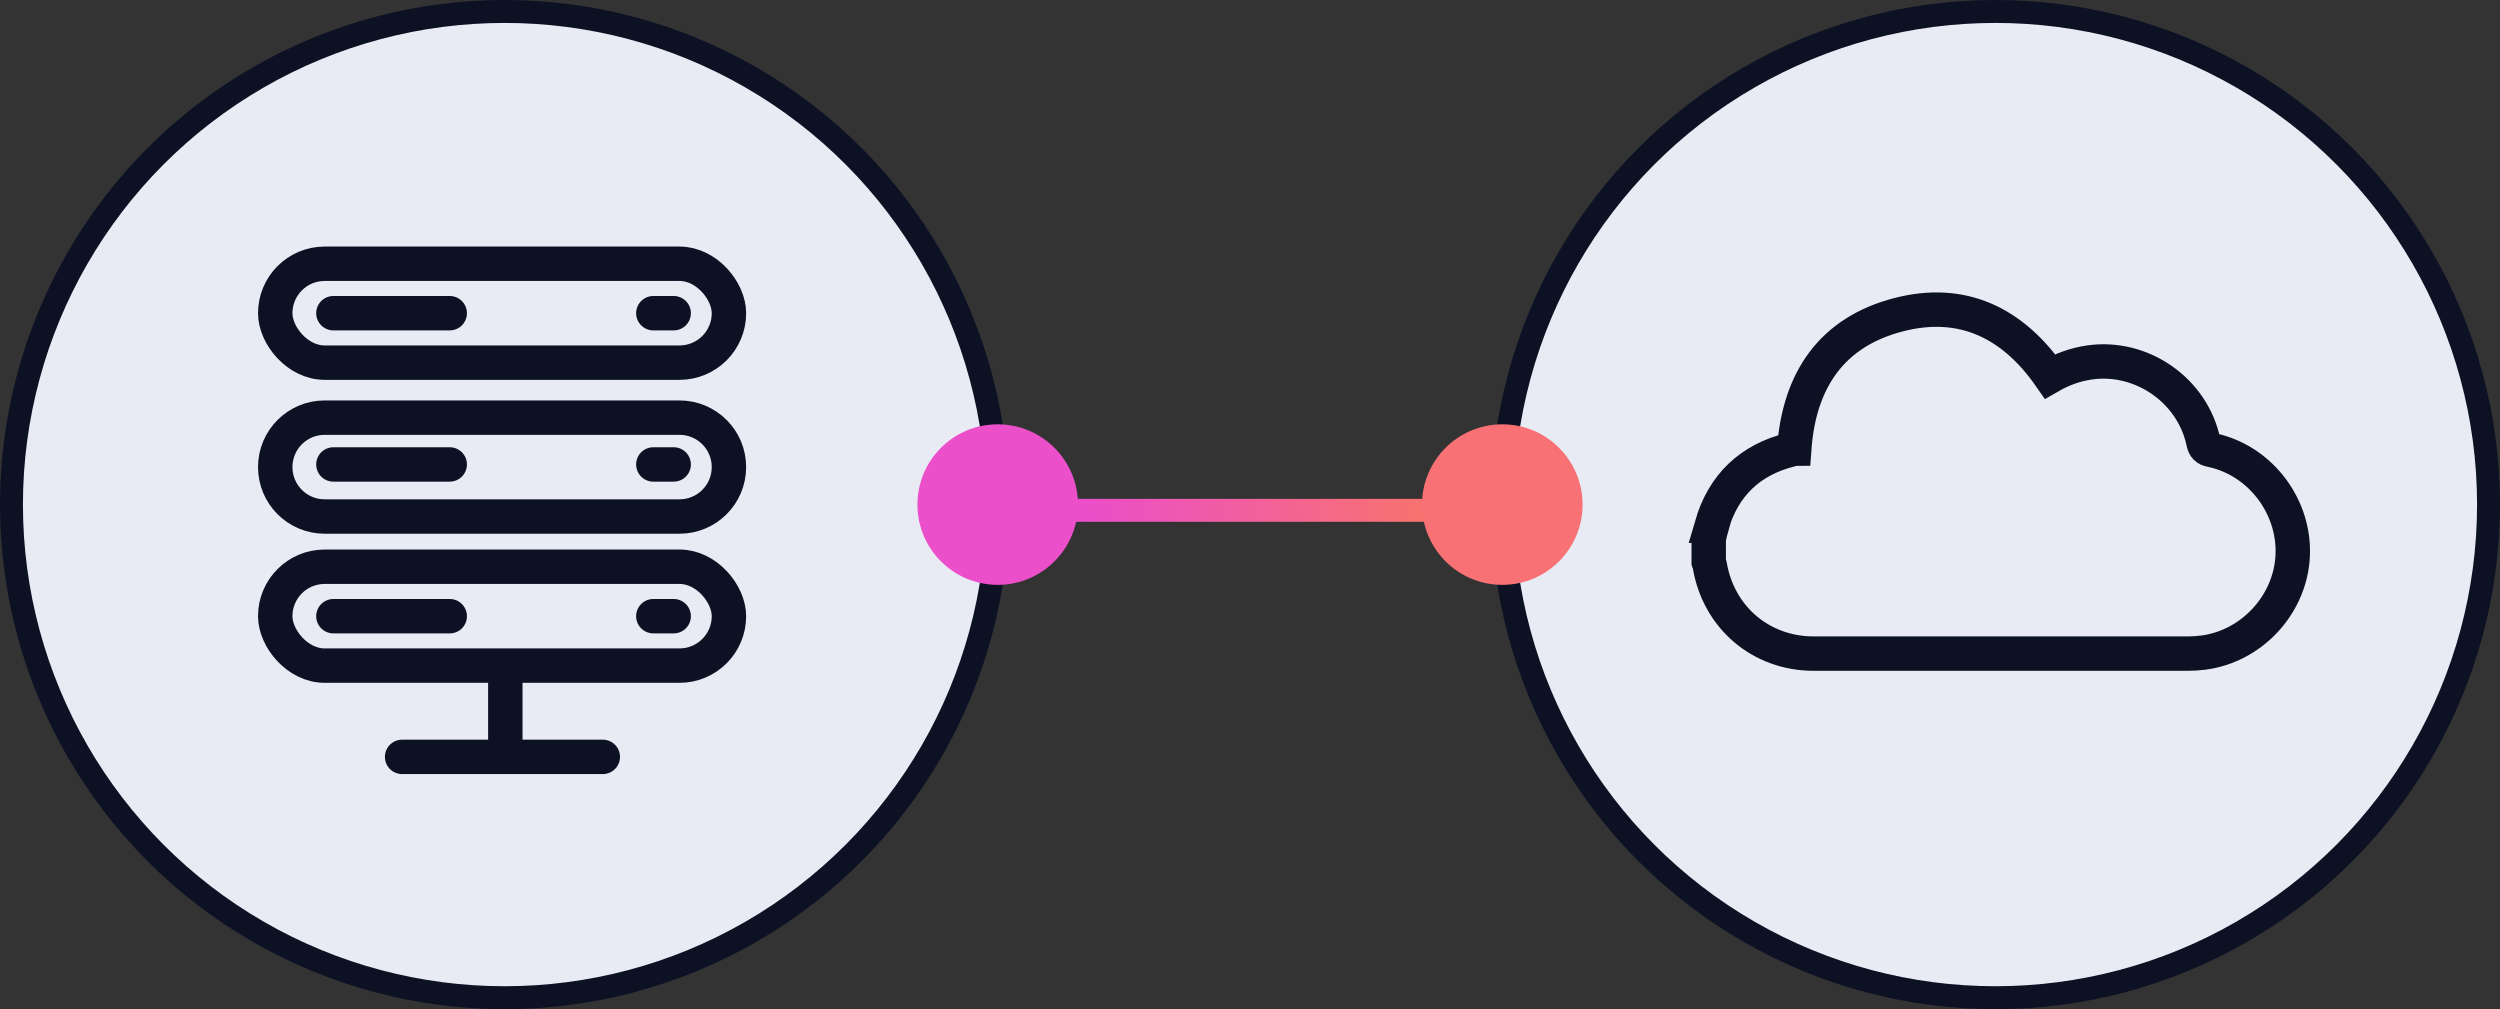
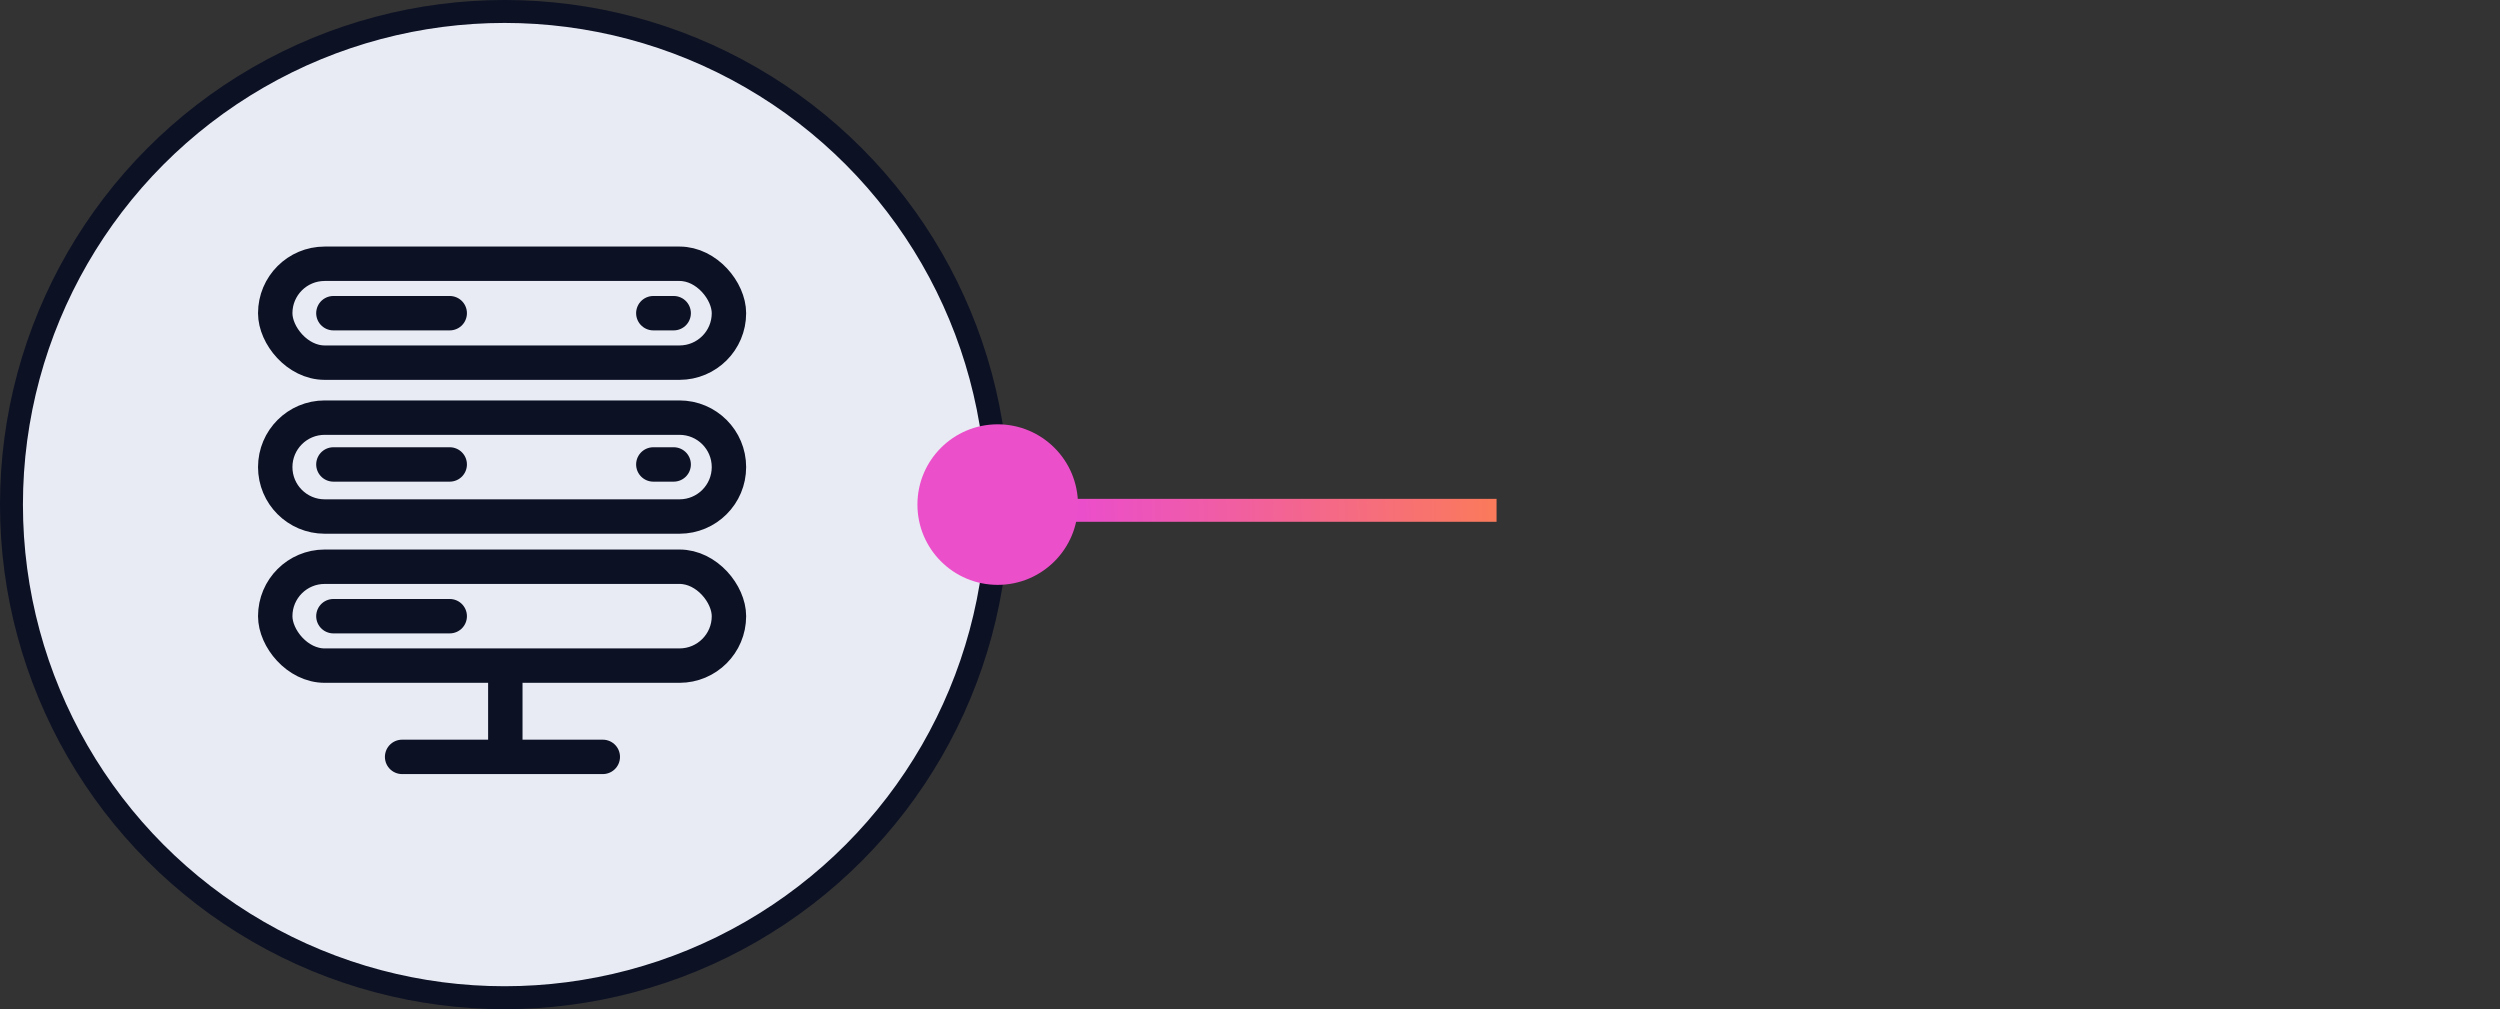
<svg xmlns="http://www.w3.org/2000/svg" width="218" height="88" viewBox="0 0 218 88" fill="none">
  <rect x="0" y="0" width="218" height="88" fill="#333333" stroke="none" />
  <path d="M87.5 44.5H130.5" stroke="url(#paint0_linear_11837_108)" stroke-width="2" />
  <circle cx="44" cy="44" r="43" fill="#E8EBF4" stroke="#0C1124" stroke-width="2" />
-   <circle cx="174" cy="44" r="43" fill="#E8EBF4" stroke="#0C1124" stroke-width="2" />
  <rect x="24" y="49.419" width="39.564" height="8.623" rx="4.311" stroke="#0C1124" stroke-width="3" />
  <path d="M24 40.73C24 38.349 25.93 36.418 28.311 36.418H59.252C61.634 36.418 63.564 38.349 63.564 40.73V40.73C63.564 43.111 61.634 45.041 59.252 45.041H28.311C25.93 45.041 24 43.111 24 40.73V40.73Z" stroke="#0C1124" stroke-width="3" />
  <rect x="24" y="23" width="39.564" height="8.623" rx="4.311" stroke="#0C1124" stroke-width="3" />
  <path d="M29.072 53.732H39.216" stroke="#0C1124" stroke-width="3" stroke-linecap="round" />
  <path d="M29.072 40.5H39.216" stroke="#0C1124" stroke-width="3" stroke-linecap="round" />
  <path d="M29.072 27.31H39.216" stroke="#0C1124" stroke-width="3" stroke-linecap="round" />
-   <path d="M56.97 53.732H58.745" stroke="#0C1124" stroke-width="3" stroke-linecap="round" />
  <path d="M56.97 40.5H58.745" stroke="#0C1124" stroke-width="3" stroke-linecap="round" />
  <path d="M56.97 27.31H58.745" stroke="#0C1124" stroke-width="3" stroke-linecap="round" />
  <path d="M44.064 58V66.5" stroke="#0C1124" stroke-width="3" />
  <path d="M52.564 66H35.064" stroke="#0C1124" stroke-width="3" stroke-linecap="round" />
-   <circle cx="131" cy="44" r="7" fill="#F87174" />
  <circle cx="87" cy="44" r="7" fill="#EC4FCA" />
-   <path d="M149.25 45.845C150.28 42.295 152.6 40.095 156.16 39.205C156.22 39.185 156.29 39.175 156.35 39.155C156.4 39.145 156.44 39.115 156.46 39.115C156.89 33.155 159.72 28.955 165.55 27.445C171.09 26.005 175.49 28.125 178.76 32.815C179.82 32.205 180.96 31.785 182.21 31.605C186.76 30.955 191.21 34.055 192.14 38.565C192.23 38.985 192.39 39.155 192.81 39.235C197.18 40.135 200.29 44.355 199.9 48.805C199.54 52.915 196.24 56.365 192.15 56.905C191.69 56.965 191.23 56.995 190.77 56.995C187.019 56.995 180.147 56.995 173.5 56.995C167.263 56.995 161.224 56.995 158.15 56.995C153.55 56.995 149.85 53.835 149.09 49.285C149.07 49.185 149.03 49.095 149 49.005V47.005C149.09 46.615 149.16 46.225 149.27 45.845H149.25Z" stroke="#0C1124" stroke-width="3" stroke-miterlimit="10" />
  <defs>
    <linearGradient id="paint0_linear_11837_108" x1="87" y1="45" x2="131" y2="44" gradientUnits="userSpaceOnUse">
      <stop stop-color="#E845E1" />
      <stop offset="1" stop-color="#FB7B59" />
    </linearGradient>
  </defs>
</svg>